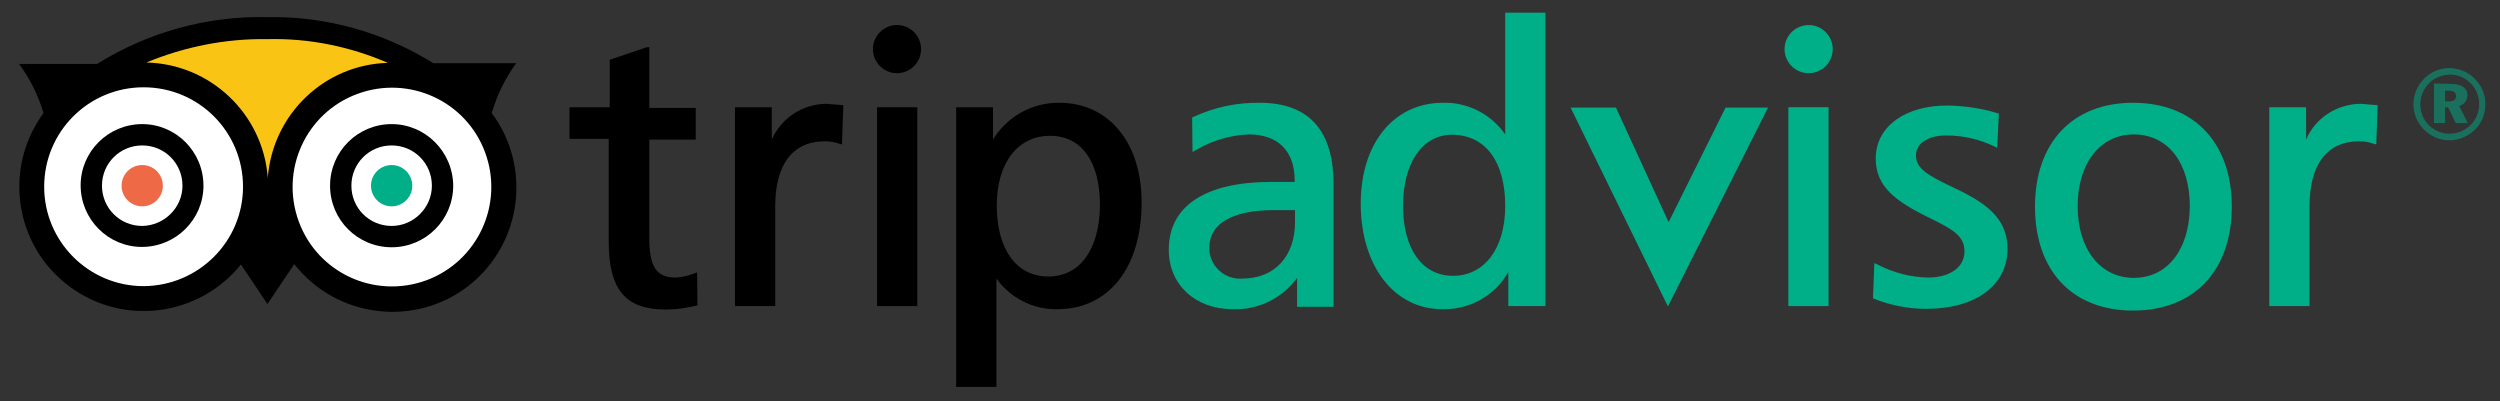
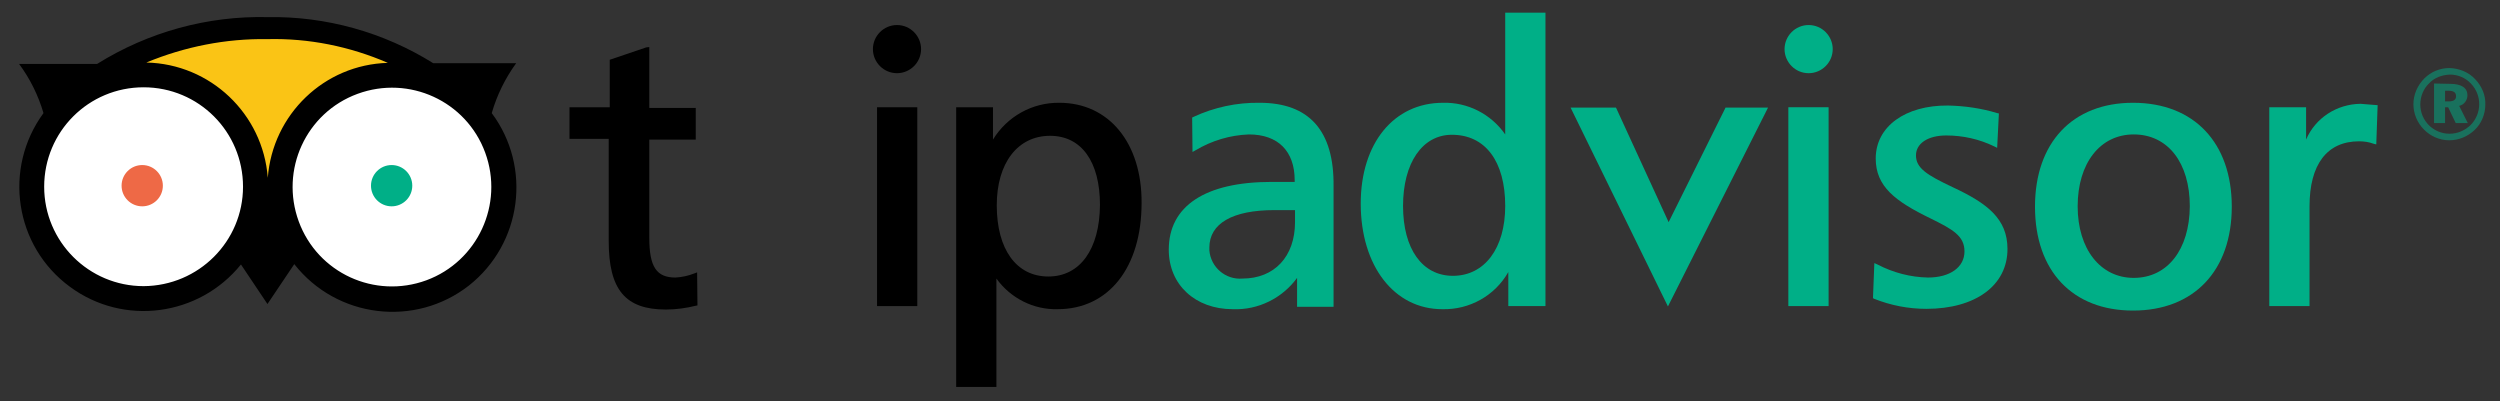
<svg xmlns="http://www.w3.org/2000/svg" viewBox="115.958 221.924 726.71 116.671" style="enable-background:new 0 0 960 560;">
  <rect x="115.958" y="221.924" width="726.71" height="116.671" fill="#333333" stroke="none" />
  <defs>
    <style type="text/css">
	.st0{fill:#FAC415;}
	.st1{fill:#FFFFFF;}
	.st2{fill:#EE6946;}
	.st3{fill:#00AF87;}
	.st4{opacity:0.5;}
</style>
  </defs>
  <g>
    <path class="st0" d="M146.5,243.8c13.6-1.7,52-3,41.5,52.6l11.9-1c-5.2-34.3,5.7-51.7,40-53.4C183.1,210.6,150.7,243.2,146.5,243.8 z" />
    <path class="st1" d="M199.3,287.6c6.2,16.9,24.9,25.5,41.8,19.2c16.9-6.2,25.5-24.9,19.2-41.8c-6.2-16.8-24.9-25.5-41.8-19.2 C201.7,252,193.1,270.7,199.3,287.6z" />
    <circle class="st1" cx="157.7" cy="276.2" r="32.5" />
    <circle class="st2" cx="157.3" cy="275.9" r="6" />
    <circle class="st3" cx="229.8" cy="275.9" r="6" />
    <path d="M258.9,254.8c1.5-5.2,3.9-10.1,7.1-14.5l-24.1,0c-14.4-9-31.2-13.7-48.2-13.4c-17.4-0.4-34.6,4.3-49.5,13.6l-22.7,0 c3.2,4.3,5.6,9.2,7.1,14.3c-11.8,16.1-8.4,38.7,7.7,50.5c15.6,11.5,37.5,8.6,49.7-6.5l7.7,11.5l7.8-11.6 c12.3,15.7,35.1,18.5,50.8,6.2C267.7,292.7,270.6,270.5,258.9,254.8z M228.7,240.2c-18.5,0.5-33.5,15-34.9,33.4 c-1.4-18.6-16.7-33.1-35.3-33.5c11.1-4.6,23.1-7,35.2-6.8C205.7,233,217.6,235.4,228.7,240.2z M157.7,305.1 c-15.9,0-28.9-12.9-28.9-28.9s12.9-28.9,28.9-28.9s28.9,12.9,28.9,28.9c0,0,0,0,0,0C186.6,292.1,173.7,305,157.7,305.1z M239.9,303.4c-15,5.5-31.6-2.1-37.1-17.1v0c-5.5-15,2.1-31.6,17.1-37.1c15-5.5,31.6,2.1,37.1,17.1 C262.5,281.3,254.8,297.9,239.9,303.4z" />
-     <path d="M157.3,258c-9.9,0-17.9,8-17.9,17.8c0,9.9,8,17.9,17.8,17.9c9.9,0,17.9-8,17.9-17.8c0,0,0,0,0,0 C175.1,266,167.1,258,157.3,258z M157.3,287.6c-6.5,0-11.7-5.2-11.7-11.7c0-6.5,5.2-11.7,11.7-11.7s11.7,5.2,11.7,11.7c0,0,0,0,0,0 C169,282.3,163.7,287.5,157.3,287.6z" />
-     <path d="M229.8,258c-9.9,0-17.9,8-17.9,17.9c0,9.9,8,17.9,17.9,17.9c9.9,0,17.9-8,17.9-17.9c0,0,0,0,0,0 C247.6,266,239.6,258,229.8,258z M229.8,287.6c-6.5,0-11.7-5.2-11.7-11.7c0-6.5,5.2-11.7,11.7-11.7c6.5,0,11.7,5.2,11.7,11.7 c0,0,0,0,0,0C241.5,282.3,236.2,287.6,229.8,287.6z" />
    <path class="st3" d="M634.7,236.2c0,3.8,3.1,7,7,7c3.8,0,7-3.1,7-7c0-3.8-3.1-7-7-7C637.8,229.2,634.7,232.4,634.7,236.2z" />
    <path d="M303.8,235.7l-10.6,3.6v13.8h-11.7v9.2h11.4V292c0,14.1,4.8,19.9,16.6,19.9c2.9,0,5.9-0.4,8.7-1.1l0.5-0.1l-0.1-9.6 l-0.8,0.3c-1.8,0.7-3.6,1.1-5.5,1.2c-5.5,0-7.6-3.1-7.6-11.5v-28.6h13.5v-9.2h-13.5v-17.7L303.8,235.7z" />
-     <path d="M340.3,262.5v-9.4h-10.7v57.8h11.7v-29c0-12.2,5.1-18.9,14.4-18.9c1.4,0,2.9,0.2,4.2,0.7l0.8,0.2l0.4-11.4l-5-0.4 C349.2,252.2,343.1,256.2,340.3,262.5z" />
    <path d="M423.9,251.8c-7.9-0.1-15.2,4-19.3,10.7v-9.4h-10.7v81.3h11.7v-31.5c4.1,5.7,10.8,9.1,17.8,8.9c14.8,0,24.4-12.1,24.4-30.9 C447.9,263.5,438.3,251.8,423.9,251.8z M420.7,302.3c-9.3,0-15-7.9-15-20.7c0-12.3,6.1-20.2,15.5-20.2c9.1,0,14.5,7.5,14.5,20.1 C435.6,294.4,429.9,302.3,420.7,302.3L420.7,302.3z" />
    <path class="st3" d="M482.1,251.8c-6.6-0.1-13.2,1.3-19.2,4.1l-0.4,0.2l0.1,10l0.9-0.5c4.7-2.8,10-4.4,15.5-4.6 c8.5,0,13.3,4.9,13.3,13.3v0.5h-6.7c-19.3,0-29.9,7-29.9,19.7c0,10.2,7.7,17.3,18.6,17.3c7.4,0.3,14.4-3.2,18.7-9.1v8.4h10.6v-35 C503.8,259.9,496.5,251.8,482.1,251.8z M492.4,286.5c0,10-6,16.4-15.3,16.4c-4.9,0.4-9.2-3.3-9.6-8.2c0-0.3,0-0.5,0-0.8 c0-7,6.7-10.9,18.9-10.9h6L492.4,286.5L492.4,286.5z" />
    <path class="st3" d="M553.5,225.6V261c-4.1-5.9-10.9-9.4-18.1-9.2c-14.3,0-23.9,11.8-23.9,29.3c0,18.1,9.7,30.7,23.7,30.7 c7.9,0.2,15.3-3.9,19.2-10.8v9.9h10.8v-85.3H553.5L553.5,225.6z M538.3,302.1c-8.9,0-14.5-7.8-14.5-20.3c0-12.5,5.6-20.7,14.2-20.7 c9.7,0,15.5,7.7,15.5,20.7C553.5,294.1,547.5,302.1,538.3,302.1z" />
    <path class="st3" d="M617.6,253.1L601,286.5l-15.3-33.3h-13.2l28.3,57.8l29.1-57.8H617.6z" />
    <path class="st3" d="M646.9,253.1h-11.1v57.8h11.7v-57.8H646.9z" />
    <path class="st3" d="M661.2,268c0,8.1,5.6,12.4,15.9,17.4c6.5,3.2,9.9,5.1,9.9,9.6c0,4.6-4.2,7.6-10.6,7.6 c-5.1-0.1-10.1-1.4-14.7-3.8l-0.9-0.4l-0.4,10.2l0.4,0.2c4.8,1.9,9.9,2.9,15.1,2.9c14.3,0,23.6-6.8,23.6-17.4c0-8.8-5.9-13.3-16-18 c-7.4-3.5-10.6-5.5-10.6-9.2c0-3.5,3.5-5.8,8.8-5.8c4.9,0,9.7,1.1,14,3.2l0.8,0.4l0.5-10l-0.5-0.1c-4.6-1.4-9.4-2.1-14.3-2.2 C669.8,252.5,661.2,258.7,661.2,268z" />
    <path class="st3" d="M736,251.8c-17.6,0-28.5,11.6-28.5,30.2c0,18.7,10.9,30.2,28.5,30.2c17.7,0,28.7-11.6,28.7-30.2 S753.7,251.8,736,251.8z M736.2,302.7c-9.7,0-16.3-8.4-16.3-20.8c0-12.5,6.5-20.9,16.3-20.9c9.9,0,16.3,8.2,16.3,20.9 C752.4,294.5,746,302.7,736.2,302.7z" />
    <path class="st3" d="M786.3,262.5v-9.4h-10.7v57.8h11.7v-29c0-12.2,5.1-18.9,14.4-18.9c1.4,0,2.9,0.2,4.2,0.7l0.8,0.2l0.4-11.4 l-5-0.4C795.2,252.2,789,256.2,786.3,262.5z" />
    <path d="M382,253.1h-11.1v57.8h11.7v-57.8H382L382,253.1z" />
    <path d="M369.7,236.2c0,3.8,3.1,7,7,7c3.8,0,7-3.1,7-7c0-3.8-3.1-7-7-7C372.8,229.2,369.7,232.4,369.7,236.2z" />
    <g class="st4">
      <path class="st3" d="M835.5,245c1.9,2,3,4.6,2.9,7.3c0,2.8-1.1,5.5-3.1,7.4c-2,1.9-4.6,3-7.4,3c-2.8,0-5.5-1.2-7.4-3.2 c-1.9-1.9-3-4.6-3-7.3c0-2.8,1.2-5.5,3.2-7.5c1.9-1.9,4.5-3,7.3-3C830.8,241.8,833.6,242.9,835.5,245z M822.1,246.1 c-1.7,1.6-2.6,3.9-2.6,6.2c0,4.7,3.8,8.5,8.5,8.5c2.3,0,4.4-0.9,6.1-2.5c3.3-3.3,3.4-8.7,0.1-12.1c-1.6-1.7-3.8-2.6-6.1-2.6 C825.8,243.7,823.6,244.5,822.1,246.1L822.1,246.1z M828.2,246.3c3.3,0,5,1.2,5,3.3c0,1.5-1,2.8-2.4,3.1l2.5,5h-3.5l-2.2-4.6h-0.9 v4.6h-3.2v-11.5L828.2,246.3L828.2,246.3z M826.7,251.4h1.1c1.4,0,2.1-0.5,2.1-1.5c0-1.1-0.7-1.6-2.2-1.6h-1V251.4L826.7,251.4z" />
    </g>
  </g>
</svg>